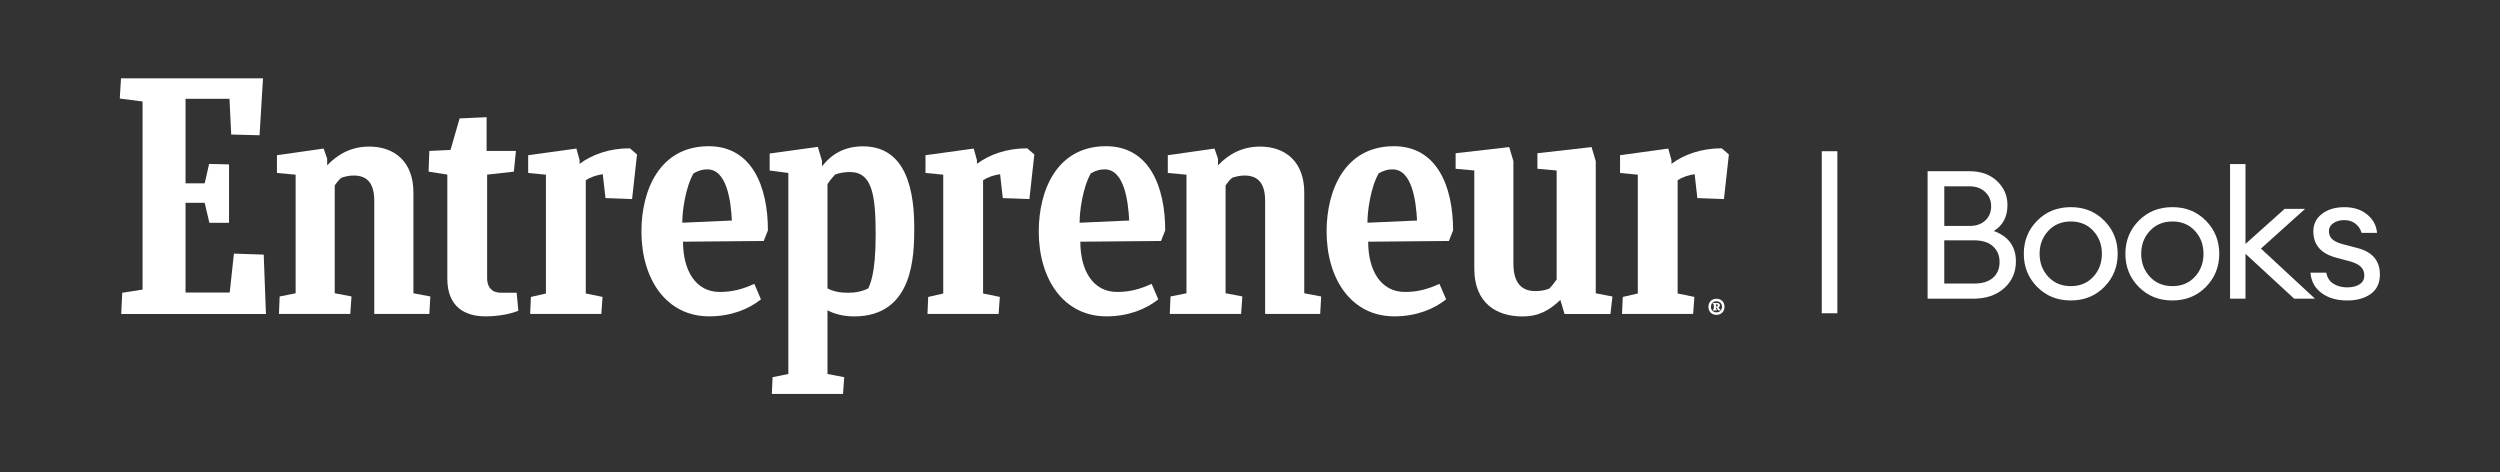
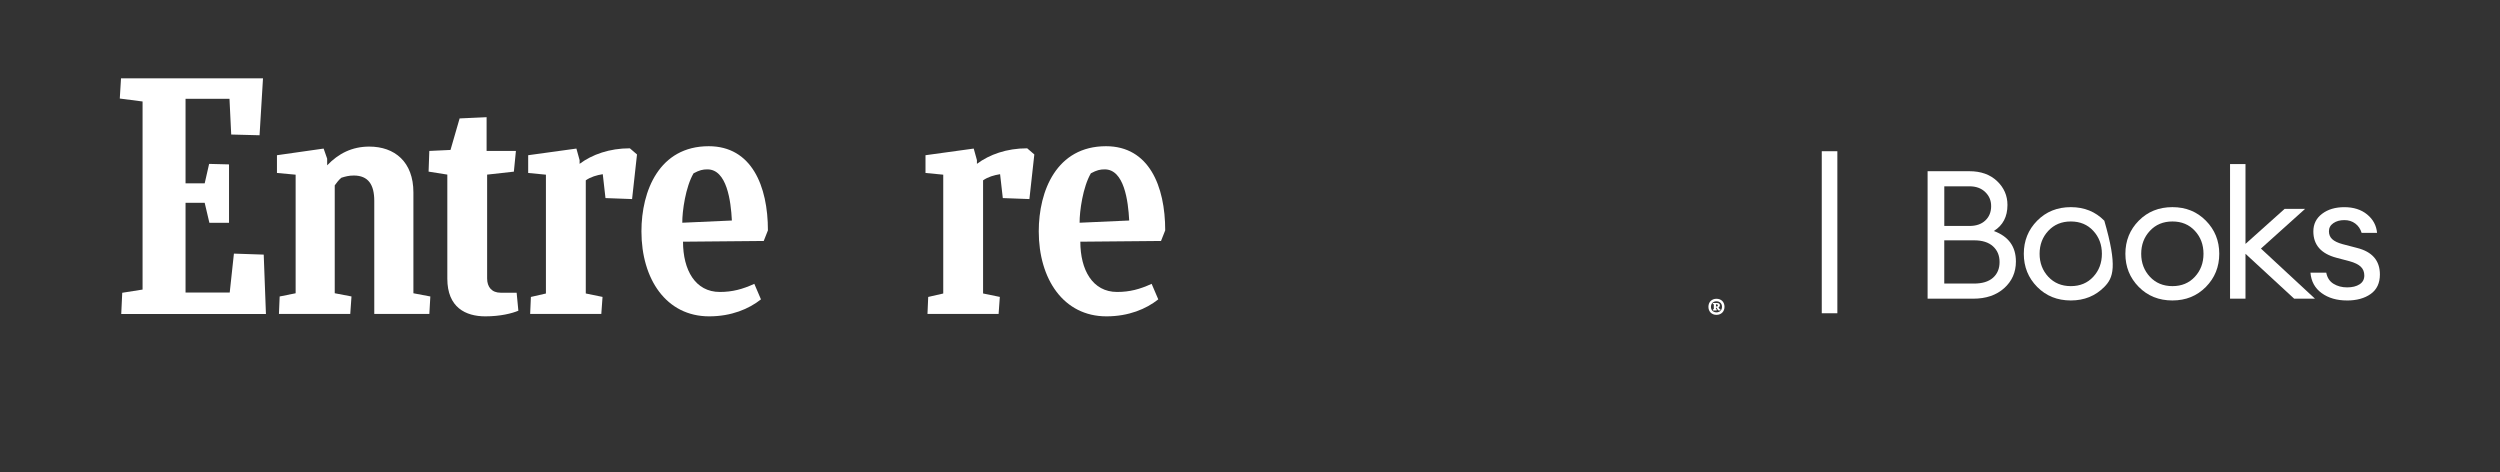
<svg xmlns="http://www.w3.org/2000/svg" width="858" height="162" viewBox="0 0 858 162" fill="none">
  <rect x="0" y="0" width="858" height="162" fill="#333333" stroke="none" />
  <path d="M589.09 102.54C590.78 102.54 591.85 103.69 591.85 105.3C591.85 106.91 590.74 108.06 589.09 108.06C587.44 108.06 586.33 106.93 586.33 105.3C586.33 103.67 587.45 102.54 589.09 102.54ZM589.09 107.2C590.24 107.2 590.99 106.42 590.99 105.3C590.99 104.18 590.24 103.4 589.09 103.4C587.94 103.4 587.2 104.17 587.2 105.3C587.2 106.43 587.95 107.2 589.09 107.2ZM587.88 106.55V106.17L588.18 106.1V104.4L587.85 104.36V103.98H589.18C589.75 103.98 590.27 104.19 590.26 104.76C590.25 105.16 590.05 105.38 589.78 105.51C589.92 105.77 590.12 106.03 590.26 106.13L590.46 106.17L590.43 106.55H589.76C589.53 106.34 589.32 106.05 589.12 105.6H588.91V106.1L589.19 106.17L589.16 106.55H587.87H587.88ZM588.92 104.44V105.18H589.16C589.49 105.18 589.56 105.04 589.56 104.83C589.56 104.5 589.35 104.45 589.08 104.45H588.92V104.44Z" fill="white" />
  <path d="M41.95 100.48L48.93 99.38V34.83L41.11 33.82L41.53 26.89H90.26L89.08 46.42L79.35 46.17L78.76 33.91H63.68V62.93H70.25L71.77 56.25L78.6 56.42V76.46H71.86L70.25 69.61H63.68V100.4H78.84L80.28 87.04L90.51 87.38L91.27 107.76H41.61L41.95 100.49V100.48Z" fill="white" />
  <path d="M95.731 107.75L95.981 101.75L101.461 100.65V59.95L95.051 59.36V53.27L111.071 50.99L112.281 54.46V56.74C116.171 52.68 120.821 50.31 126.741 50.31C135.451 50.31 141.881 55.55 141.881 66.04V100.65L147.691 101.75L147.351 107.75H128.451V68.95C128.451 63.37 126.401 60.24 121.411 60.24C119.721 60.24 118.511 60.58 117.161 61C116.311 61.68 115.551 62.69 114.881 63.62V100.64L120.631 101.74L120.211 107.74H95.731V107.75Z" fill="white" />
-   <path d="M401.47 107.75L401.72 101.75L407.2 100.65V59.95L400.79 59.36V53.27L416.82 50.99L418.02 54.46V56.74C421.91 52.68 426.56 50.31 432.48 50.31C441.19 50.31 447.62 55.55 447.62 66.04V100.65L453.43 101.75L453.09 107.75H434.19V68.95C434.19 63.37 432.14 60.24 427.15 60.24C425.46 60.24 424.25 60.58 422.9 61C422.05 61.68 421.29 62.69 420.62 63.62V100.64L426.37 101.74L425.95 107.74H401.47V107.75Z" fill="white" />
  <path d="M177.911 106.63C175.711 107.56 171.741 108.57 166.581 108.57C159.811 108.57 153.521 105.53 153.521 95.63V59.92L147.091 58.9L147.341 51.8L154.611 51.46L157.741 40.64L167.001 40.22V51.81H177.061L176.361 58.91L167.181 59.93V95.56C167.181 98.52 168.791 100.46 171.831 100.46H177.311L177.901 106.63H177.911Z" fill="white" />
-   <path d="M556.68 107.75L556.93 101.91L562.09 100.73V59.95L556 59.36V53.27L572.55 50.99L573.65 54.96V56.23C577.96 53.02 583.88 50.9 590.9 50.9L593.35 53.01L591.66 68.32L582.53 67.98L581.6 59.78C579.49 60.12 577.46 60.71 575.76 61.89V100.72L581.51 101.9L581.09 107.74H556.67L556.68 107.75Z" fill="white" />
  <path d="M318.311 107.75L318.561 101.91L323.721 100.73V59.95L317.631 59.36V53.27L334.181 50.99L335.281 54.96V56.23C339.591 53.02 345.511 50.9 352.531 50.9L354.981 53.01L353.291 68.32L344.161 67.98L343.231 59.78C341.121 60.12 339.091 60.71 337.391 61.89V100.72L343.141 101.9L342.721 107.74H318.301L318.311 107.75Z" fill="white" />
  <path d="M181.951 107.75L182.201 101.91L187.361 100.73V59.95L181.271 59.36V53.27L197.821 50.99L198.921 54.96V56.23C203.231 53.02 209.151 50.9 216.171 50.9L218.62 53.01L216.93 68.32L207.801 67.98L206.87 59.78C204.76 60.12 202.73 60.71 201.04 61.89V100.72L206.79 101.9L206.37 107.74H181.951V107.75Z" fill="white" />
  <path d="M234.411 82.95C234.411 92.67 238.621 100.2 247.041 100.2C251.351 100.2 254.821 99.27 258.881 97.41L261.161 102.74C257.021 106.04 250.991 108.57 243.381 108.57C228.651 108.57 220.141 95.8 220.141 79.4C220.141 65.45 226.271 50.18 243.231 50.18C257.961 50.18 263.551 63.84 263.551 79.06L262.111 82.7L234.421 82.95H234.411ZM234.161 76.44L251.181 75.68C250.841 68.91 249.441 58.13 242.781 58.13C241.201 58.13 240.061 58.39 238.031 59.48C235.291 64.13 234.121 72.53 234.161 76.44Z" fill="white" />
-   <path d="M469.56 82.95C469.56 92.67 473.77 100.2 482.19 100.2C486.5 100.2 489.97 99.27 494.03 97.41L496.31 102.74C492.17 106.04 486.14 108.57 478.53 108.57C463.8 108.57 455.29 95.8 455.29 79.4C455.29 65.45 461.42 50.18 478.38 50.18C493.11 50.18 498.7 63.84 498.7 79.06L497.26 82.7L469.57 82.95H469.56ZM469.31 76.44L486.33 75.68C485.99 68.91 484.59 58.13 477.93 58.13C476.35 58.13 475.21 58.39 473.18 59.48C470.44 64.13 469.27 72.53 469.31 76.44Z" fill="white" />
  <path d="M370.77 82.95C370.77 92.67 374.98 100.2 383.4 100.2C387.71 100.2 391.18 99.27 395.24 97.41L397.52 102.74C393.38 106.04 387.35 108.57 379.74 108.57C365.01 108.57 356.5 95.8 356.5 79.4C356.5 65.45 362.63 50.18 379.58 50.18C394.31 50.18 399.9 63.84 399.9 79.06L398.46 82.7L370.77 82.95ZM370.52 76.44L387.54 75.68C387.2 68.91 385.8 58.13 379.14 58.13C377.56 58.13 376.42 58.39 374.39 59.48C371.65 64.13 370.48 72.53 370.52 76.44Z" fill="white" />
-   <path d="M536.95 107.75L535.51 102.93C531.79 106.48 528.15 108.6 522.49 108.6C513.78 108.6 505.98 104.2 505.98 92.2V58.51L499.57 57.92V52.59L517.96 50.48L519.4 55.3V90.51C519.4 96.68 521.89 99.9 526.88 99.9C528.3 99.9 530.1 99.73 531.7 99.05C532.63 98.12 533.48 97.02 534.24 95.92V58.51L527.64 57.92V52.59L546.22 50.48L547.66 55.3V100.66L553.39 101.76L552.71 107.76H536.94L536.95 107.75Z" fill="white" />
-   <path d="M291.09 100.48C288.13 100.48 285.85 99.97 283.99 98.96V63.19C284.75 62.01 285.68 60.91 286.61 59.89C288.3 59.3 289.89 59.04 291.67 59.04C299.27 59.04 300.53 66.74 300.53 80.53C300.53 94.32 298.55 97.46 298.02 98.96C295.99 99.97 293.79 100.48 291.09 100.48ZM313.77 78.03C313.77 60.96 308.7 50.22 296.11 50.22C287.74 50.22 283.76 55.05 282.12 57.09V55.23L280.68 50.41L264.15 52.69V58.52L270.56 59.37V128.35L265.15 129.45L264.9 135.2H289.32L289.74 129.45L283.99 128.35V106.48C286.27 107.75 289.55 108.59 293.1 108.59C313.58 108.59 313.77 87.64 313.77 78.03Z" fill="white" />
  <path d="M630.581 51.9H625.23V107.51H630.581V51.9Z" fill="white" />
  <path d="M661.551 102.5V58.76H675.901C679.841 58.76 683.011 59.89 685.391 62.15C687.771 64.41 688.961 67.14 688.961 70.35C688.961 74.37 687.401 77.35 684.281 79.28C689.331 81.13 691.861 84.62 691.861 89.75C691.861 93.45 690.511 96.5 687.831 98.9C685.141 101.31 681.601 102.51 677.201 102.51H661.551V102.5ZM667.281 77.55H675.911C678.211 77.55 680.021 76.93 681.361 75.67C682.691 74.42 683.361 72.78 683.361 70.77C683.361 68.76 682.681 67.22 681.331 65.91C679.981 64.6 678.171 63.94 675.911 63.94H667.281V77.55ZM667.281 97.32H677.441C680.321 97.32 682.501 96.65 684.001 95.32C685.501 93.99 686.251 92.19 686.251 89.93C686.251 87.67 685.501 85.92 684.001 84.54C682.501 83.17 680.331 82.48 677.501 82.48H667.271V97.32H667.281Z" fill="white" />
-   <path d="M710.71 103.12C706.07 103.12 702.22 101.57 699.16 98.47C696.1 95.37 694.57 91.58 694.57 87.1C694.57 82.62 696.1 78.84 699.16 75.74C702.22 72.64 706.07 71.09 710.71 71.09C715.35 71.09 719.14 72.64 722.2 75.74C725.26 78.84 726.79 82.63 726.79 87.1C726.79 91.57 725.26 95.37 722.2 98.47C719.14 101.57 715.31 103.12 710.71 103.12ZM702.98 94.99C704.97 97.12 707.55 98.2 710.71 98.2C713.87 98.2 716.44 97.13 718.41 94.99C720.38 92.86 721.37 90.23 721.37 87.1C721.37 83.97 720.38 81.35 718.41 79.22C716.44 77.08 713.87 76.01 710.71 76.01C707.55 76.01 704.97 77.08 702.98 79.22C700.99 81.35 699.99 83.98 699.99 87.1C699.99 90.22 700.99 92.85 702.98 94.99Z" fill="white" />
+   <path d="M710.71 103.12C706.07 103.12 702.22 101.57 699.16 98.47C696.1 95.37 694.57 91.58 694.57 87.1C694.57 82.62 696.1 78.84 699.16 75.74C702.22 72.64 706.07 71.09 710.71 71.09C715.35 71.09 719.14 72.64 722.2 75.74C726.79 91.57 725.26 95.37 722.2 98.47C719.14 101.57 715.31 103.12 710.71 103.12ZM702.98 94.99C704.97 97.12 707.55 98.2 710.71 98.2C713.87 98.2 716.44 97.13 718.41 94.99C720.38 92.86 721.37 90.23 721.37 87.1C721.37 83.97 720.38 81.35 718.41 79.22C716.44 77.08 713.87 76.01 710.71 76.01C707.55 76.01 704.97 77.08 702.98 79.22C700.99 81.35 699.99 83.98 699.99 87.1C699.99 90.22 700.99 92.85 702.98 94.99Z" fill="white" />
  <path d="M745.571 103.12C740.931 103.12 737.081 101.57 734.021 98.47C730.961 95.37 729.431 91.58 729.431 87.1C729.431 82.62 730.961 78.84 734.021 75.74C737.081 72.64 740.931 71.09 745.571 71.09C750.211 71.09 754.001 72.64 757.061 75.74C760.121 78.84 761.651 82.63 761.651 87.1C761.651 91.57 760.121 95.37 757.061 98.47C754.001 101.57 750.171 103.12 745.571 103.12ZM737.851 94.99C739.841 97.12 742.421 98.2 745.581 98.2C748.741 98.2 751.311 97.13 753.281 94.99C755.251 92.86 756.241 90.23 756.241 87.1C756.241 83.97 755.251 81.35 753.281 79.22C751.311 77.08 748.741 76.01 745.581 76.01C742.421 76.01 739.841 77.08 737.851 79.22C735.861 81.35 734.861 83.98 734.861 87.1C734.861 90.22 735.861 92.85 737.851 94.99Z" fill="white" />
  <path d="M787.351 102.5L770.651 87.1V102.5H765.351V56.3H770.651V83.71L784.081 71.69H791.101L775.951 85.31L794.491 102.5H787.351Z" fill="white" />
  <path d="M805.451 103.12C802.001 103.12 799.121 102.28 796.801 100.6C794.481 98.92 793.191 96.58 792.951 93.58H798.371C798.701 95.31 799.531 96.58 800.871 97.4C802.201 98.22 803.751 98.63 805.521 98.63C807.291 98.63 808.721 98.28 809.801 97.58C810.891 96.88 811.431 95.87 811.431 94.56C811.431 93.33 811.031 92.32 810.231 91.55C809.431 90.77 808.121 90.13 806.321 89.64L801.891 88.47C796.591 87.07 793.941 84.06 793.941 79.41C793.941 76.9 794.941 74.9 796.931 73.38C798.921 71.86 801.481 71.1 804.601 71.1C807.721 71.1 810.361 71.93 812.401 73.6C814.431 75.26 815.571 77.37 815.811 79.92H810.511C810.101 78.56 809.371 77.5 808.321 76.71C807.271 75.93 806.031 75.54 804.591 75.54C803.071 75.54 801.811 75.89 800.801 76.59C799.791 77.29 799.291 78.21 799.291 79.36C799.291 80.51 799.661 81.37 800.401 82.07C801.141 82.77 802.331 83.34 803.971 83.79L808.901 85.08C814.151 86.39 816.781 89.44 816.781 94.2C816.781 97.16 815.731 99.39 813.641 100.88C811.541 102.38 808.811 103.13 805.441 103.13L805.451 103.12Z" fill="white" />
</svg>